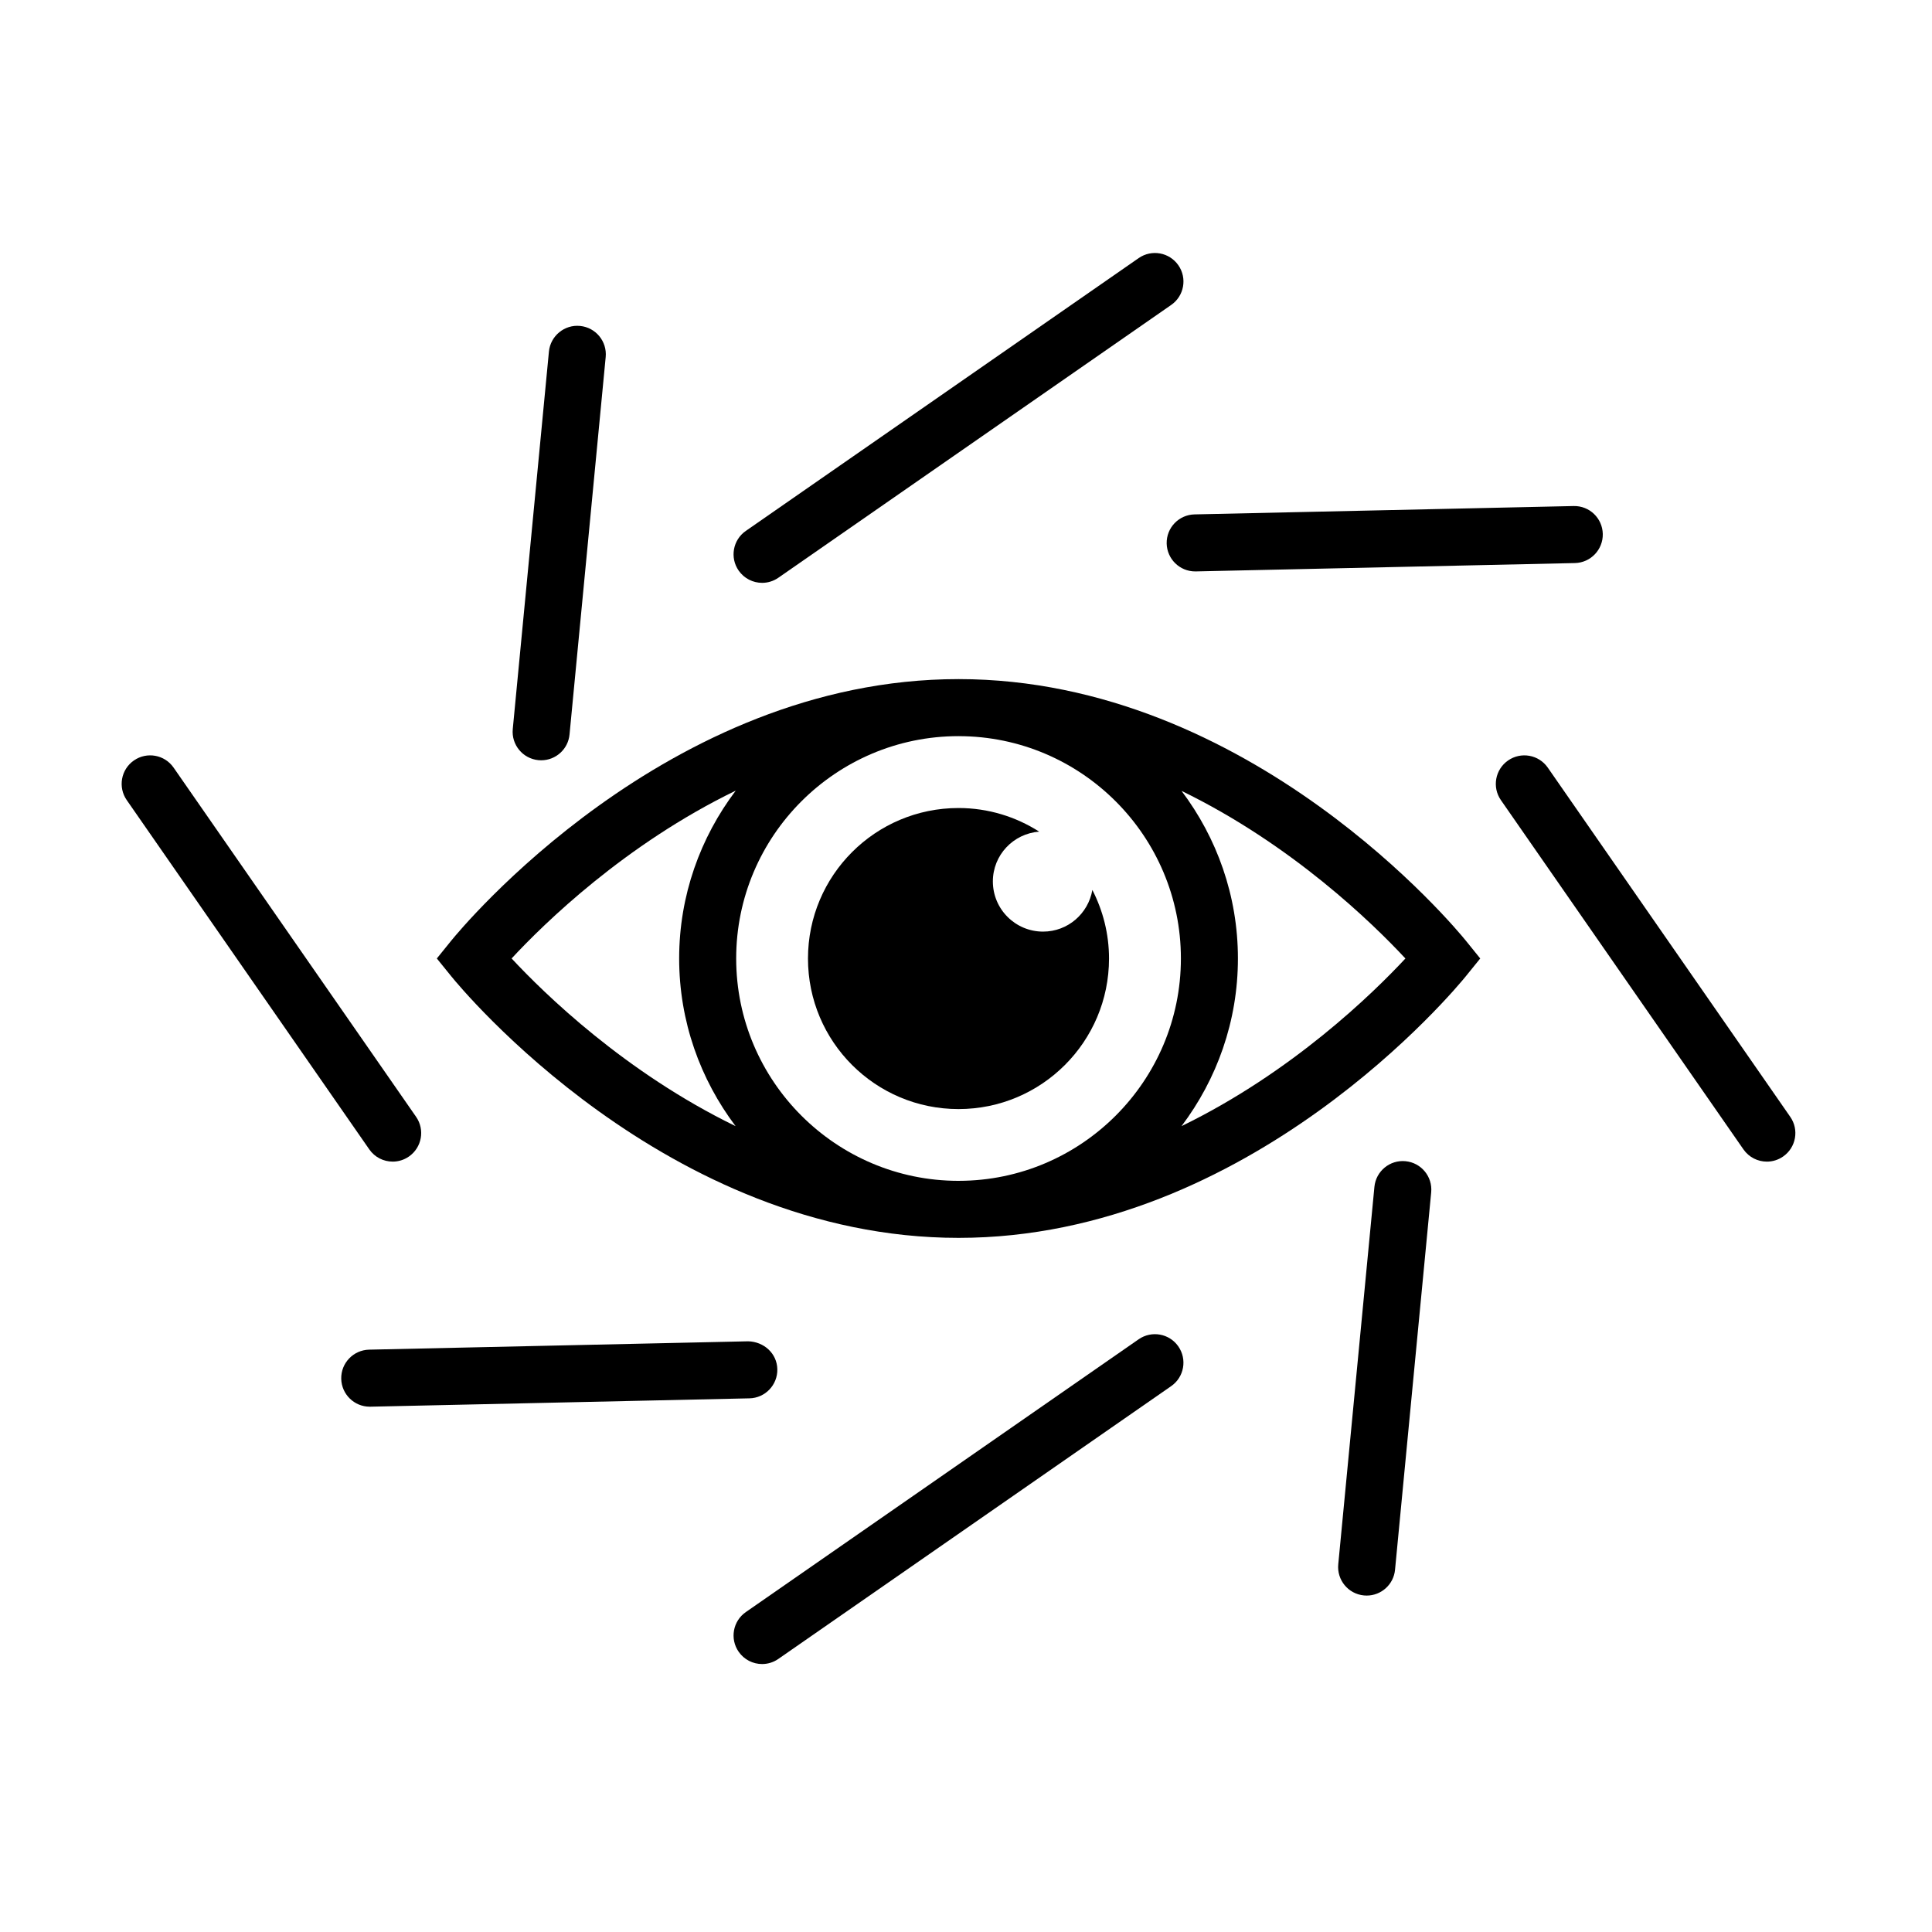
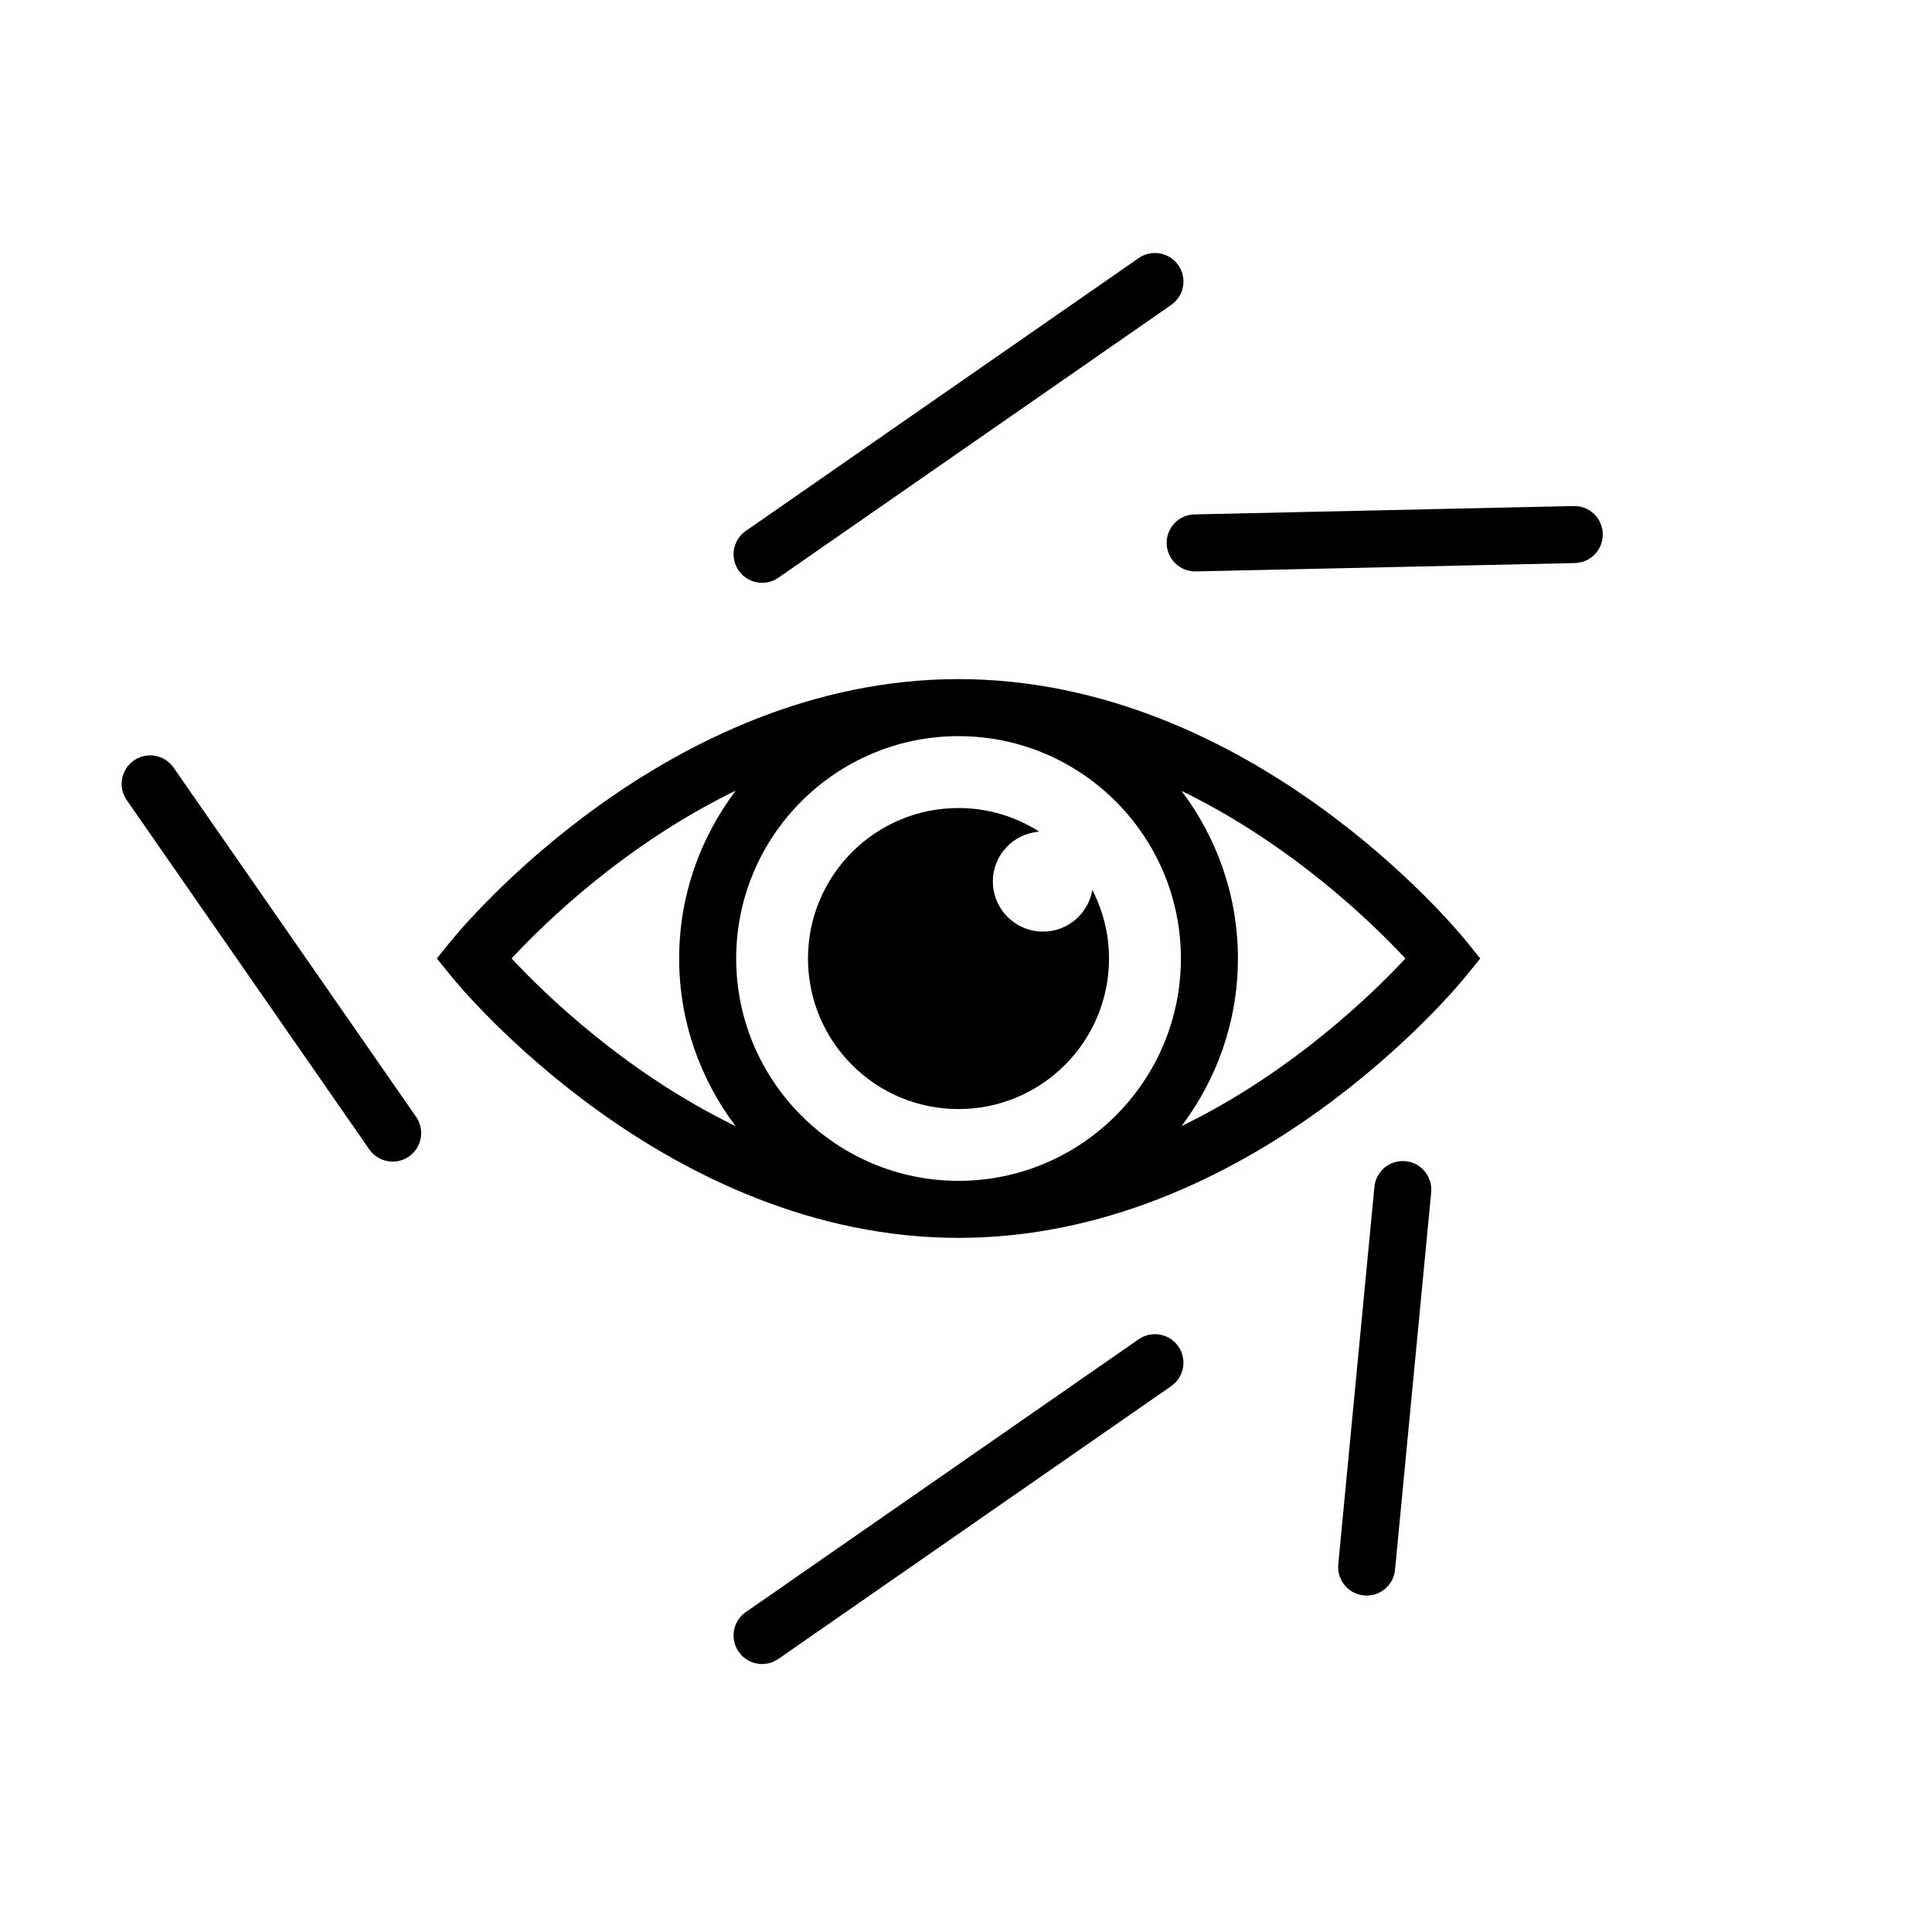
<svg xmlns="http://www.w3.org/2000/svg" fill="#000000" width="800px" height="800px" version="1.1" viewBox="144 144 512 512">
  <g>
    <path d="m345.97 298.46c1.484 0 2.988-0.438 4.301-1.352l104.11-72.297c3.43-2.379 4.277-7.09 1.898-10.516-2.394-3.438-7.098-4.273-10.52-1.895l-104.11 72.297c-3.43 2.379-4.277 7.09-1.895 10.516 1.469 2.113 3.824 3.246 6.215 3.246z" />
-     <path d="m286.69 345.45c0.246 0.023 0.488 0.035 0.73 0.035 3.848 0 7.141-2.926 7.512-6.836l9.582-100.03c0.398-4.156-2.644-7.844-6.801-8.242-4.117-0.406-7.844 2.644-8.242 6.801l-9.582 100.03c-0.398 4.152 2.648 7.844 6.801 8.242z" />
    <path d="m453.18 288.04c0.098 4.117 3.461 7.391 7.551 7.391h0.172l100.46-2.215c4.172-0.09 7.477-3.551 7.391-7.723-0.098-4.176-3.531-7.481-7.723-7.387l-100.46 2.215c-4.176 0.09-7.481 3.547-7.391 7.719z" />
-     <path d="m350 506.85c-0.09-4.168-3.535-7.285-7.723-7.391l-100.46 2.215c-4.172 0.098-7.481 3.551-7.387 7.723 0.09 4.109 3.457 7.391 7.551 7.391h0.172l100.46-2.215c4.172-0.09 7.477-3.551 7.387-7.723z" />
    <path d="m516.48 451.73c-4.16-0.402-7.848 2.644-8.246 6.805l-9.582 100.03c-0.398 4.152 2.644 7.844 6.801 8.242 0.246 0.023 0.492 0.035 0.734 0.035 3.848 0 7.141-2.926 7.512-6.836l9.582-100.03c0.398-4.16-2.652-7.848-6.801-8.246z" />
-     <path d="m445.76 498.92-104.11 72.297c-3.43 2.383-4.277 7.09-1.895 10.52 1.473 2.117 3.82 3.25 6.211 3.25 1.484 0 2.988-0.438 4.301-1.352l104.11-72.297c3.43-2.383 4.277-7.09 1.898-10.52-2.387-3.438-7.094-4.269-10.516-1.898z" />
-     <path d="m618.44 439.98-64.262-92.551c-2.387-3.438-7.098-4.273-10.52-1.895-3.43 2.379-4.281 7.09-1.898 10.516l64.266 92.543c1.473 2.117 3.824 3.25 6.211 3.25 1.492 0 2.992-0.438 4.301-1.352 3.434-2.375 4.285-7.086 1.902-10.512z" />
+     <path d="m445.76 498.92-104.11 72.297c-3.43 2.383-4.277 7.09-1.895 10.52 1.473 2.117 3.82 3.25 6.211 3.25 1.484 0 2.988-0.438 4.301-1.352l104.11-72.297c3.43-2.383 4.277-7.09 1.898-10.52-2.387-3.438-7.094-4.269-10.516-1.898" />
    <path d="m248.07 451.84c1.484 0 2.988-0.438 4.301-1.352 3.43-2.383 4.277-7.09 1.895-10.52l-64.262-92.543c-2.379-3.426-7.082-4.277-10.516-1.895-3.43 2.379-4.277 7.09-1.895 10.516l64.266 92.543c1.465 2.117 3.816 3.25 6.211 3.25z" />
    <path d="m407.12 377.59c0-7.004 5.414-12.672 12.277-13.199-6.188-3.945-13.512-6.258-21.383-6.258-22.031 0-39.891 17.859-39.891 39.891s17.859 39.891 39.891 39.891c22.016 0 39.887-17.859 39.887-39.891 0-6.555-1.613-12.723-4.414-18.176-1.078 6.262-6.492 11.039-13.074 11.039-7.34-0.008-13.293-5.957-13.293-13.297z" />
    <path d="m398.04 323.97h-0.012-0.004c-77.441 0-132.11 66.453-134.41 69.277l-3.848 4.758 3.848 4.75c2.293 2.832 56.965 69.293 134.41 69.293h0.004 0.012c77.422-0.012 132.09-66.461 134.39-69.293l3.848-4.75-3.848-4.758c-2.293-2.824-56.961-69.262-134.39-69.277zm58.91 74.035c0 32.461-26.375 58.875-58.82 58.926-0.035 0-0.07 0.004-0.105 0.004-32.496-0.004-58.93-26.434-58.93-58.93 0-32.484 26.441-58.922 58.93-58.922 0.035 0 0.07 0.004 0.105 0.004 32.441 0.059 58.82 26.465 58.82 58.918zm-177.37-0.004c8.641-9.309 30.047-30.234 59.395-44.473-9.367 12.398-14.992 27.773-14.992 44.48 0 16.68 5.613 32.039 14.953 44.43-29.293-14.238-50.711-35.145-59.355-44.438zm177.54 44.43c9.336-12.391 14.941-27.746 14.941-44.422s-5.606-32.027-14.941-44.414c29.27 14.238 50.684 35.121 59.328 44.414-8.652 9.297-30.062 30.184-59.328 44.422z" />
  </g>
</svg>